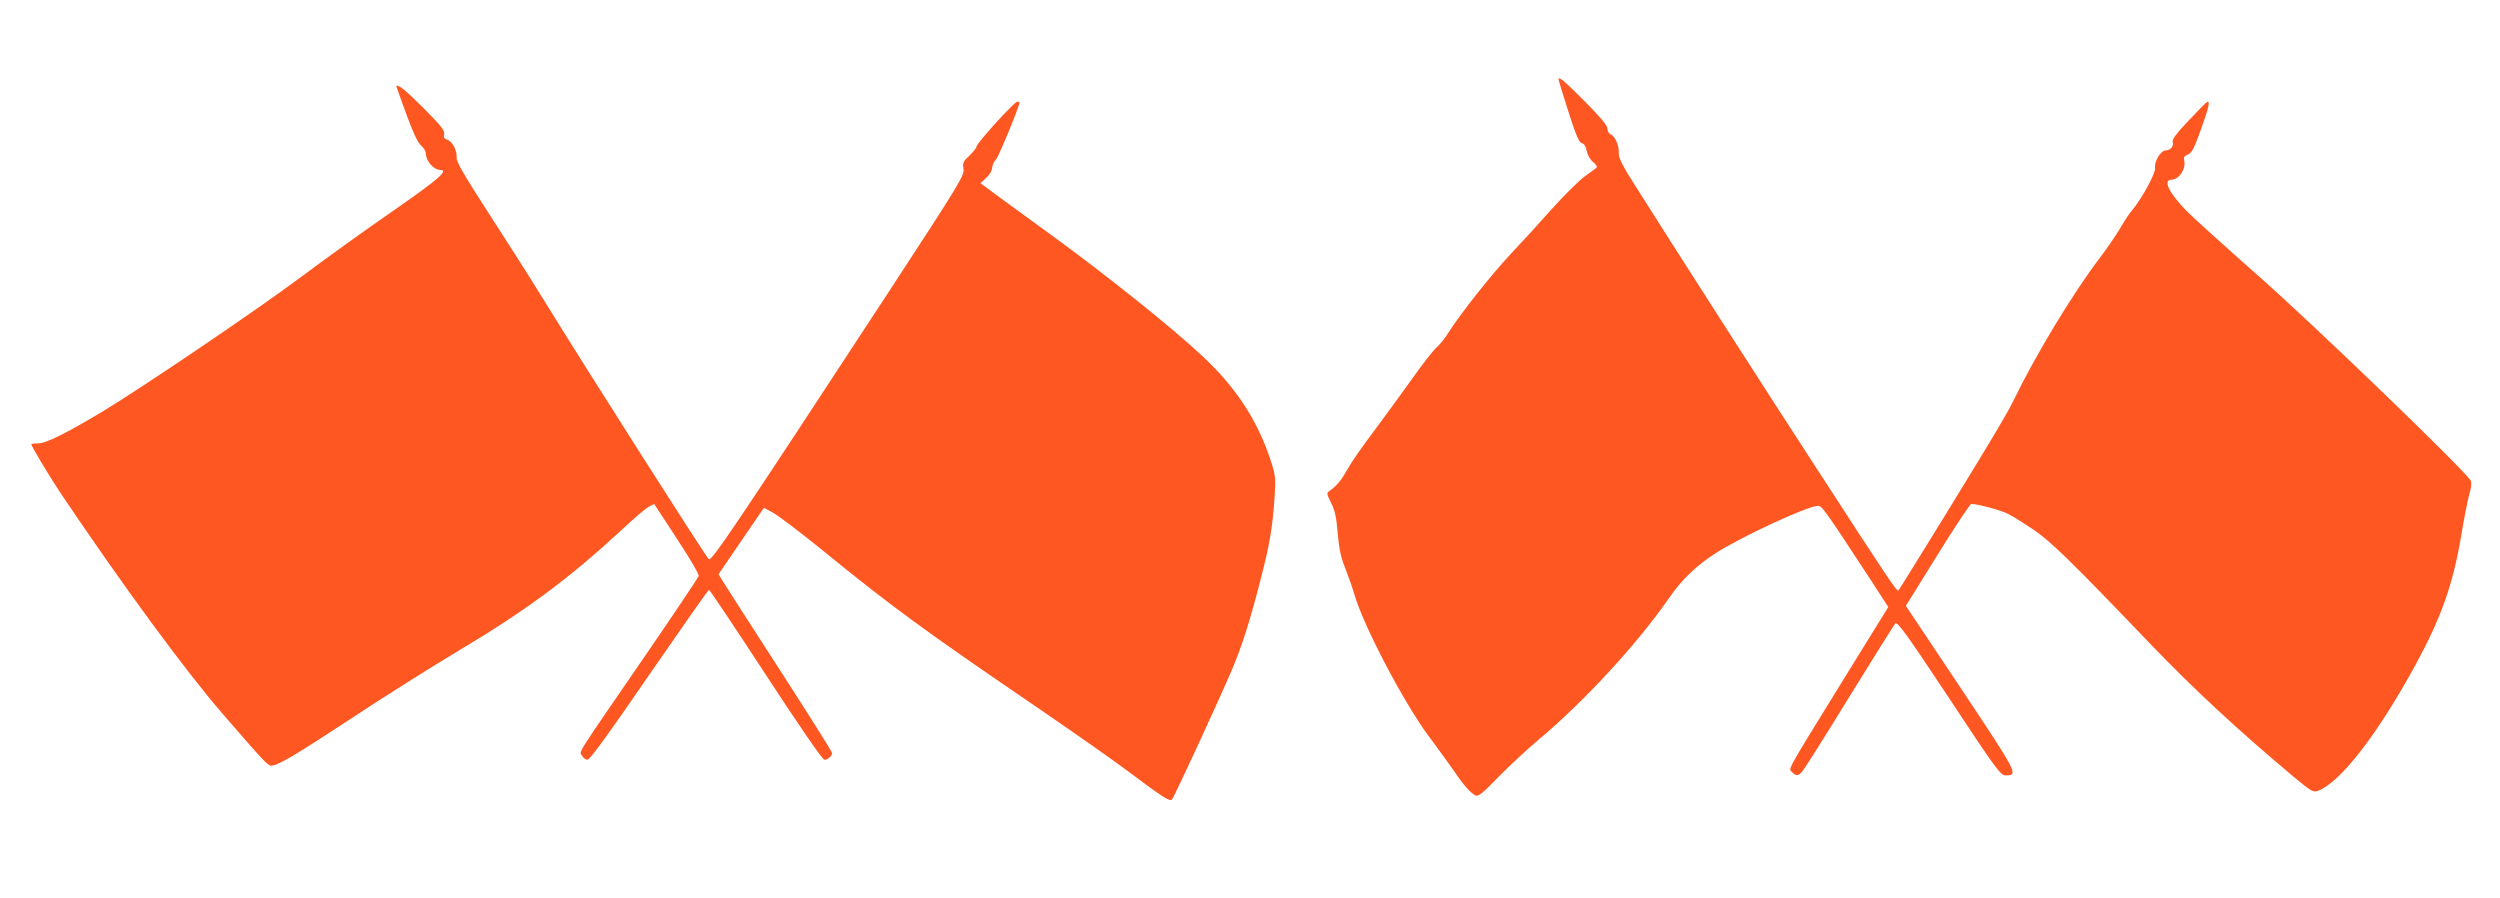
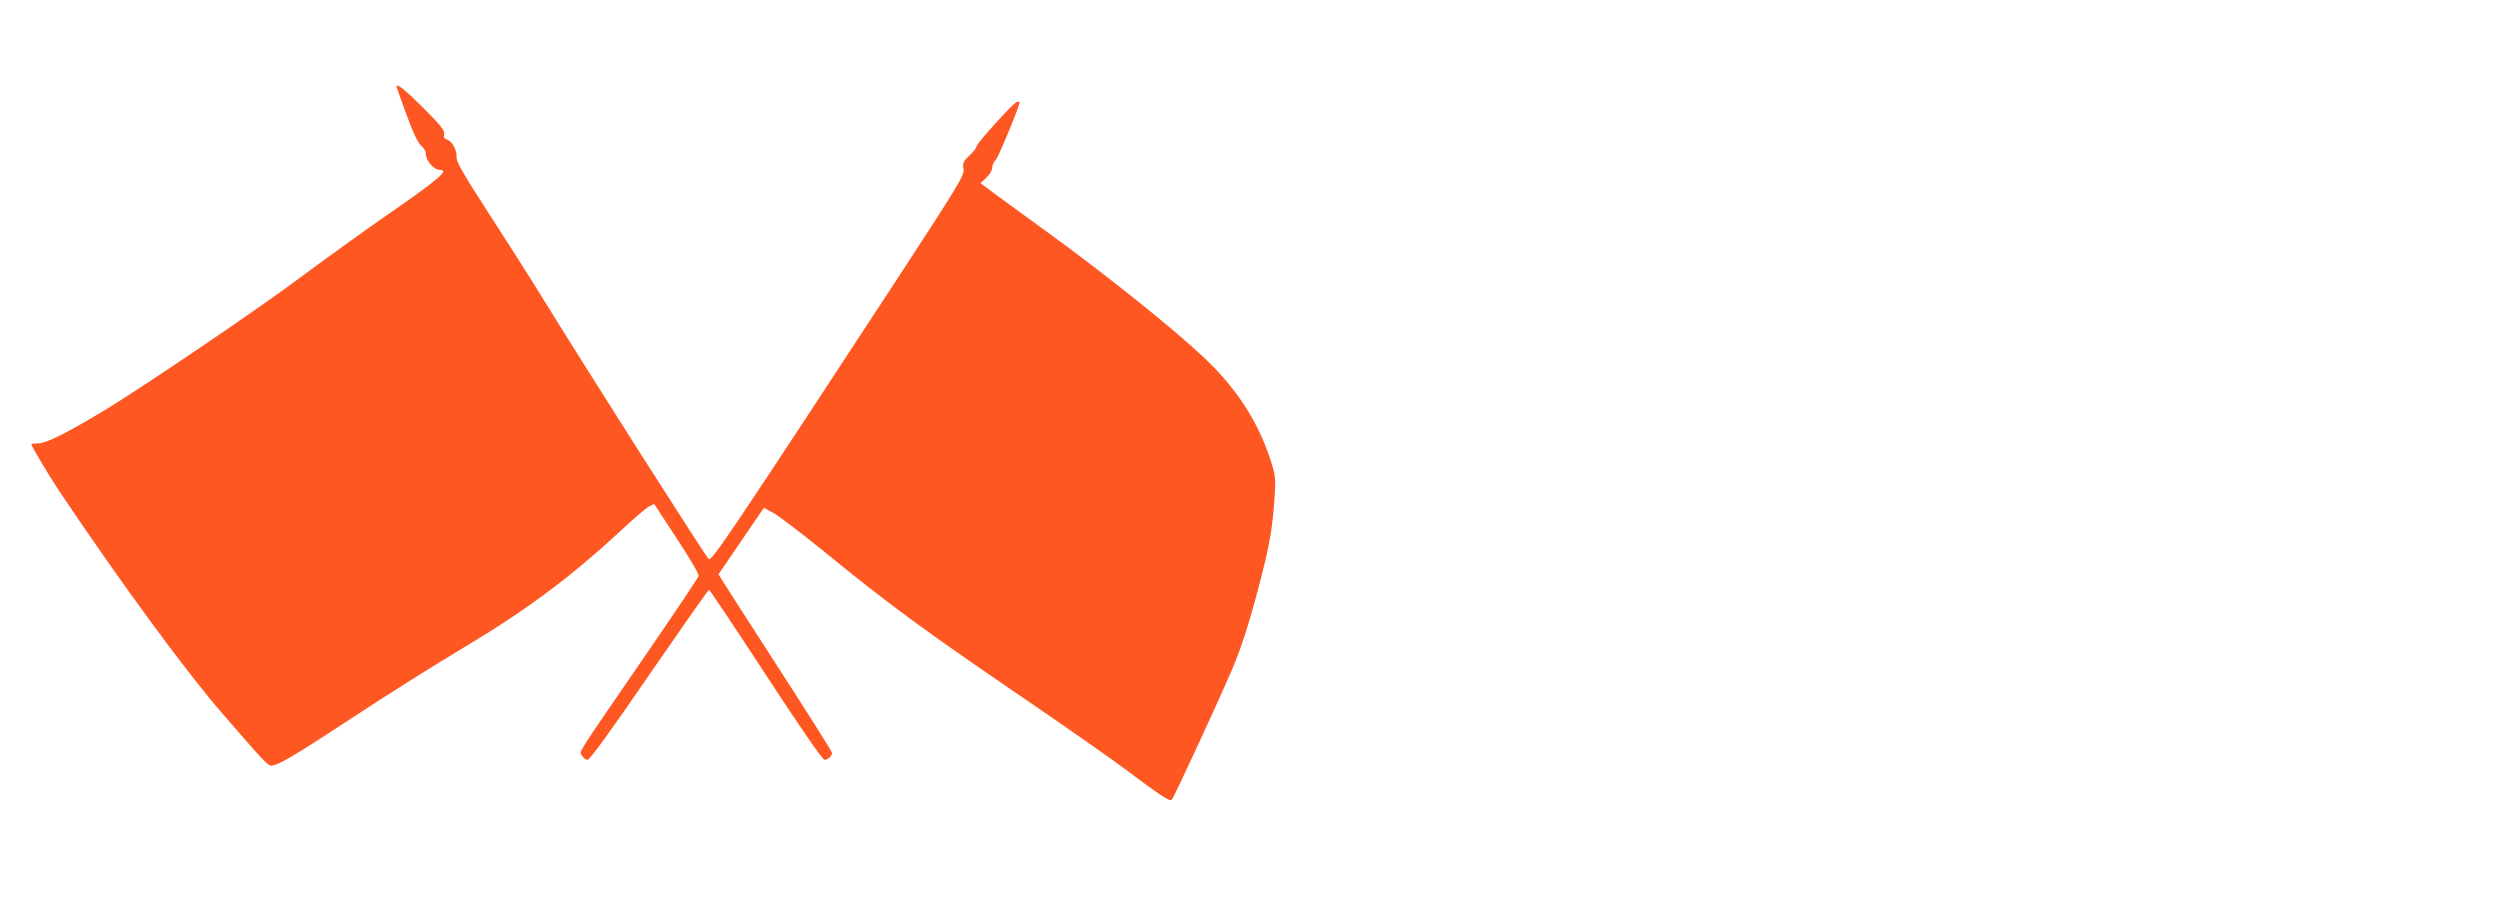
<svg xmlns="http://www.w3.org/2000/svg" version="1.0" width="1280pt" height="460pt" viewBox="0 0 1280 460" preserveAspectRatio="xMidYMid meet">
  <g transform="translate(0,460) scale(0.1,-0.1)" fill="#ff5722" stroke="none">
-     <path d="M7980 4193 c0 -4 22 -78 50 -164 38 -119 54 -158 69 -162 12 -3 21 -17 25 -40 4 -21 18 -45 33 -57 15 -12 22 -24 17 -29 -5 -4 -32 -24 -61 -45 -28 -20 -103 -94 -165 -163 -62 -70 -157 -174 -212 -232 -102 -109 -256 -304 -318 -401 -19 -31 -48 -67 -64 -80 -16 -14 -74 -88 -128 -165 -55 -77 -143 -197 -195 -267 -53 -70 -112 -154 -131 -189 -33 -59 -54 -84 -92 -112 -17 -11 -16 -15 8 -63 19 -39 27 -75 33 -155 7 -78 16 -123 39 -179 16 -41 37 -101 46 -132 46 -160 250 -550 380 -726 50 -67 110 -150 133 -183 47 -70 80 -106 106 -121 16 -8 35 7 120 95 56 57 149 143 207 192 233 195 505 491 664 721 63 93 141 168 236 229 130 85 476 245 528 245 21 0 32 -16 268 -376 l92 -142 -240 -388 c-289 -469 -272 -438 -252 -458 20 -20 30 -20 50 2 9 9 118 181 241 382 124 201 231 371 237 378 11 11 62 -61 275 -382 242 -367 264 -396 290 -396 67 0 63 7 -230 447 l-281 421 162 261 c89 144 167 261 173 261 36 -1 151 -32 188 -51 24 -12 83 -49 131 -81 90 -62 189 -158 594 -581 228 -238 450 -443 742 -688 86 -71 96 -77 120 -68 116 44 305 289 500 646 130 239 190 407 232 653 16 96 36 197 44 224 9 30 12 55 6 65 -26 49 -809 804 -1090 1051 -173 153 -338 302 -366 331 -92 96 -121 158 -75 159 38 1 75 57 64 99 -4 15 1 23 19 30 20 8 32 31 66 126 42 118 49 149 33 143 -5 -1 -48 -45 -96 -96 -61 -64 -85 -97 -81 -108 8 -21 -11 -44 -35 -44 -26 0 -61 -58 -55 -90 4 -25 -67 -157 -119 -218 -13 -15 -40 -56 -60 -91 -21 -35 -67 -103 -103 -150 -138 -181 -331 -500 -444 -734 -30 -61 -94 -170 -323 -543 -142 -231 -261 -423 -265 -427 -7 -8 -40 40 -425 634 -210 322 -750 1164 -920 1434 -70 110 -88 147 -87 172 3 37 -20 88 -43 96 -8 4 -15 17 -15 29 0 16 -37 59 -117 140 -109 109 -133 129 -133 111z" />
    <path d="M2030 4156 c0 -2 23 -66 51 -142 33 -92 59 -146 75 -159 13 -12 24 -29 24 -39 0 -39 39 -85 73 -86 47 0 -5 -46 -234 -205 -135 -93 -349 -247 -475 -341 -224 -168 -820 -571 -1019 -691 -189 -113 -290 -163 -328 -163 -21 0 -37 -2 -37 -4 0 -10 101 -178 151 -252 321 -477 640 -911 829 -1129 208 -240 231 -265 248 -265 36 1 114 47 405 238 166 110 420 270 564 356 336 200 563 369 828 615 61 57 122 109 137 117 l27 14 116 -177 c65 -99 115 -183 112 -192 -2 -9 -128 -196 -279 -416 -362 -527 -332 -479 -318 -504 6 -12 19 -21 28 -21 12 0 114 140 316 435 165 239 302 435 306 435 4 0 135 -196 291 -435 170 -260 290 -435 300 -435 18 0 39 19 39 35 0 7 -121 198 -268 426 -147 228 -278 431 -290 451 l-23 38 116 170 116 170 50 -27 c28 -16 136 -98 241 -183 354 -289 531 -419 1098 -805 184 -126 396 -274 470 -330 180 -135 219 -160 230 -149 11 11 237 500 305 659 54 127 93 249 149 467 48 185 61 264 72 425 6 93 5 108 -20 185 -67 206 -179 376 -351 536 -157 147 -490 413 -770 617 -165 120 -315 229 -332 243 l-33 24 30 28 c17 15 30 38 30 51 0 12 9 32 20 43 14 16 120 272 120 292 0 2 -6 4 -12 3 -16 -1 -208 -213 -208 -229 0 -6 -16 -27 -36 -46 -32 -30 -36 -38 -31 -69 5 -33 -17 -70 -372 -613 -798 -1219 -919 -1399 -932 -1385 -21 22 -601 932 -841 1321 -67 109 -196 312 -287 452 -125 193 -164 261 -163 282 3 37 -22 85 -49 93 -15 5 -19 12 -15 28 4 18 -16 44 -107 135 -94 94 -137 128 -137 108z" />
  </g>
</svg>